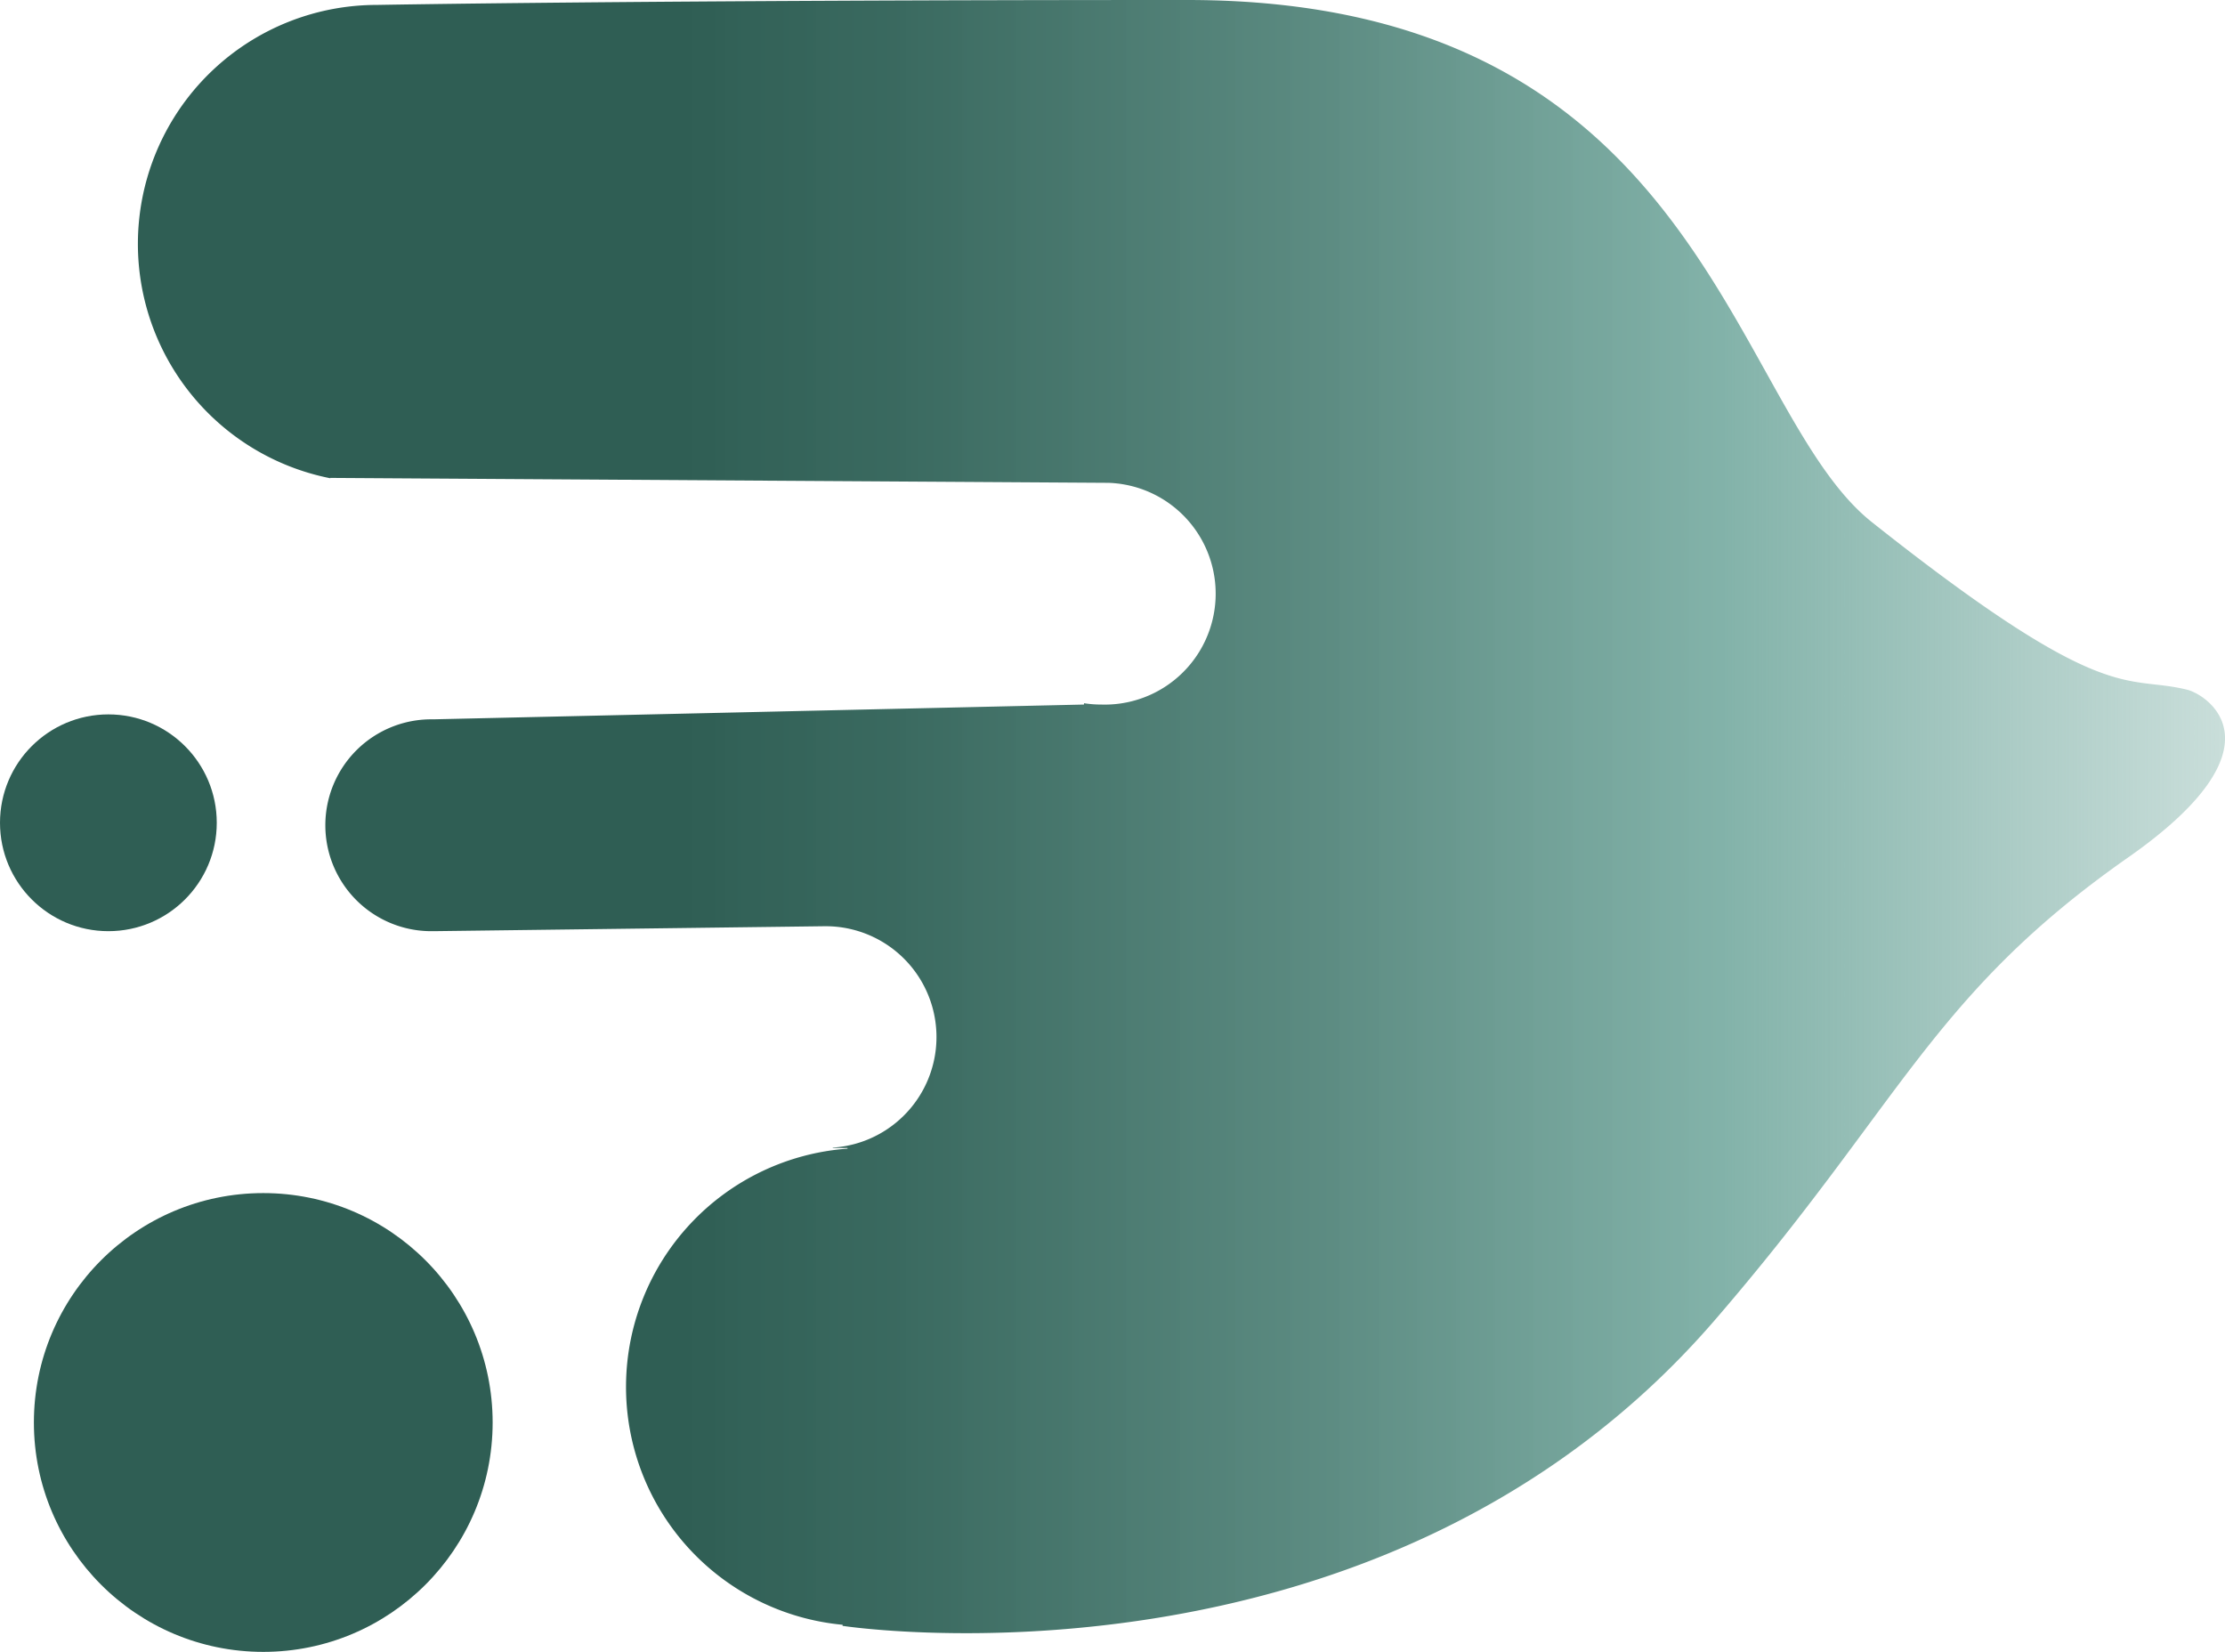
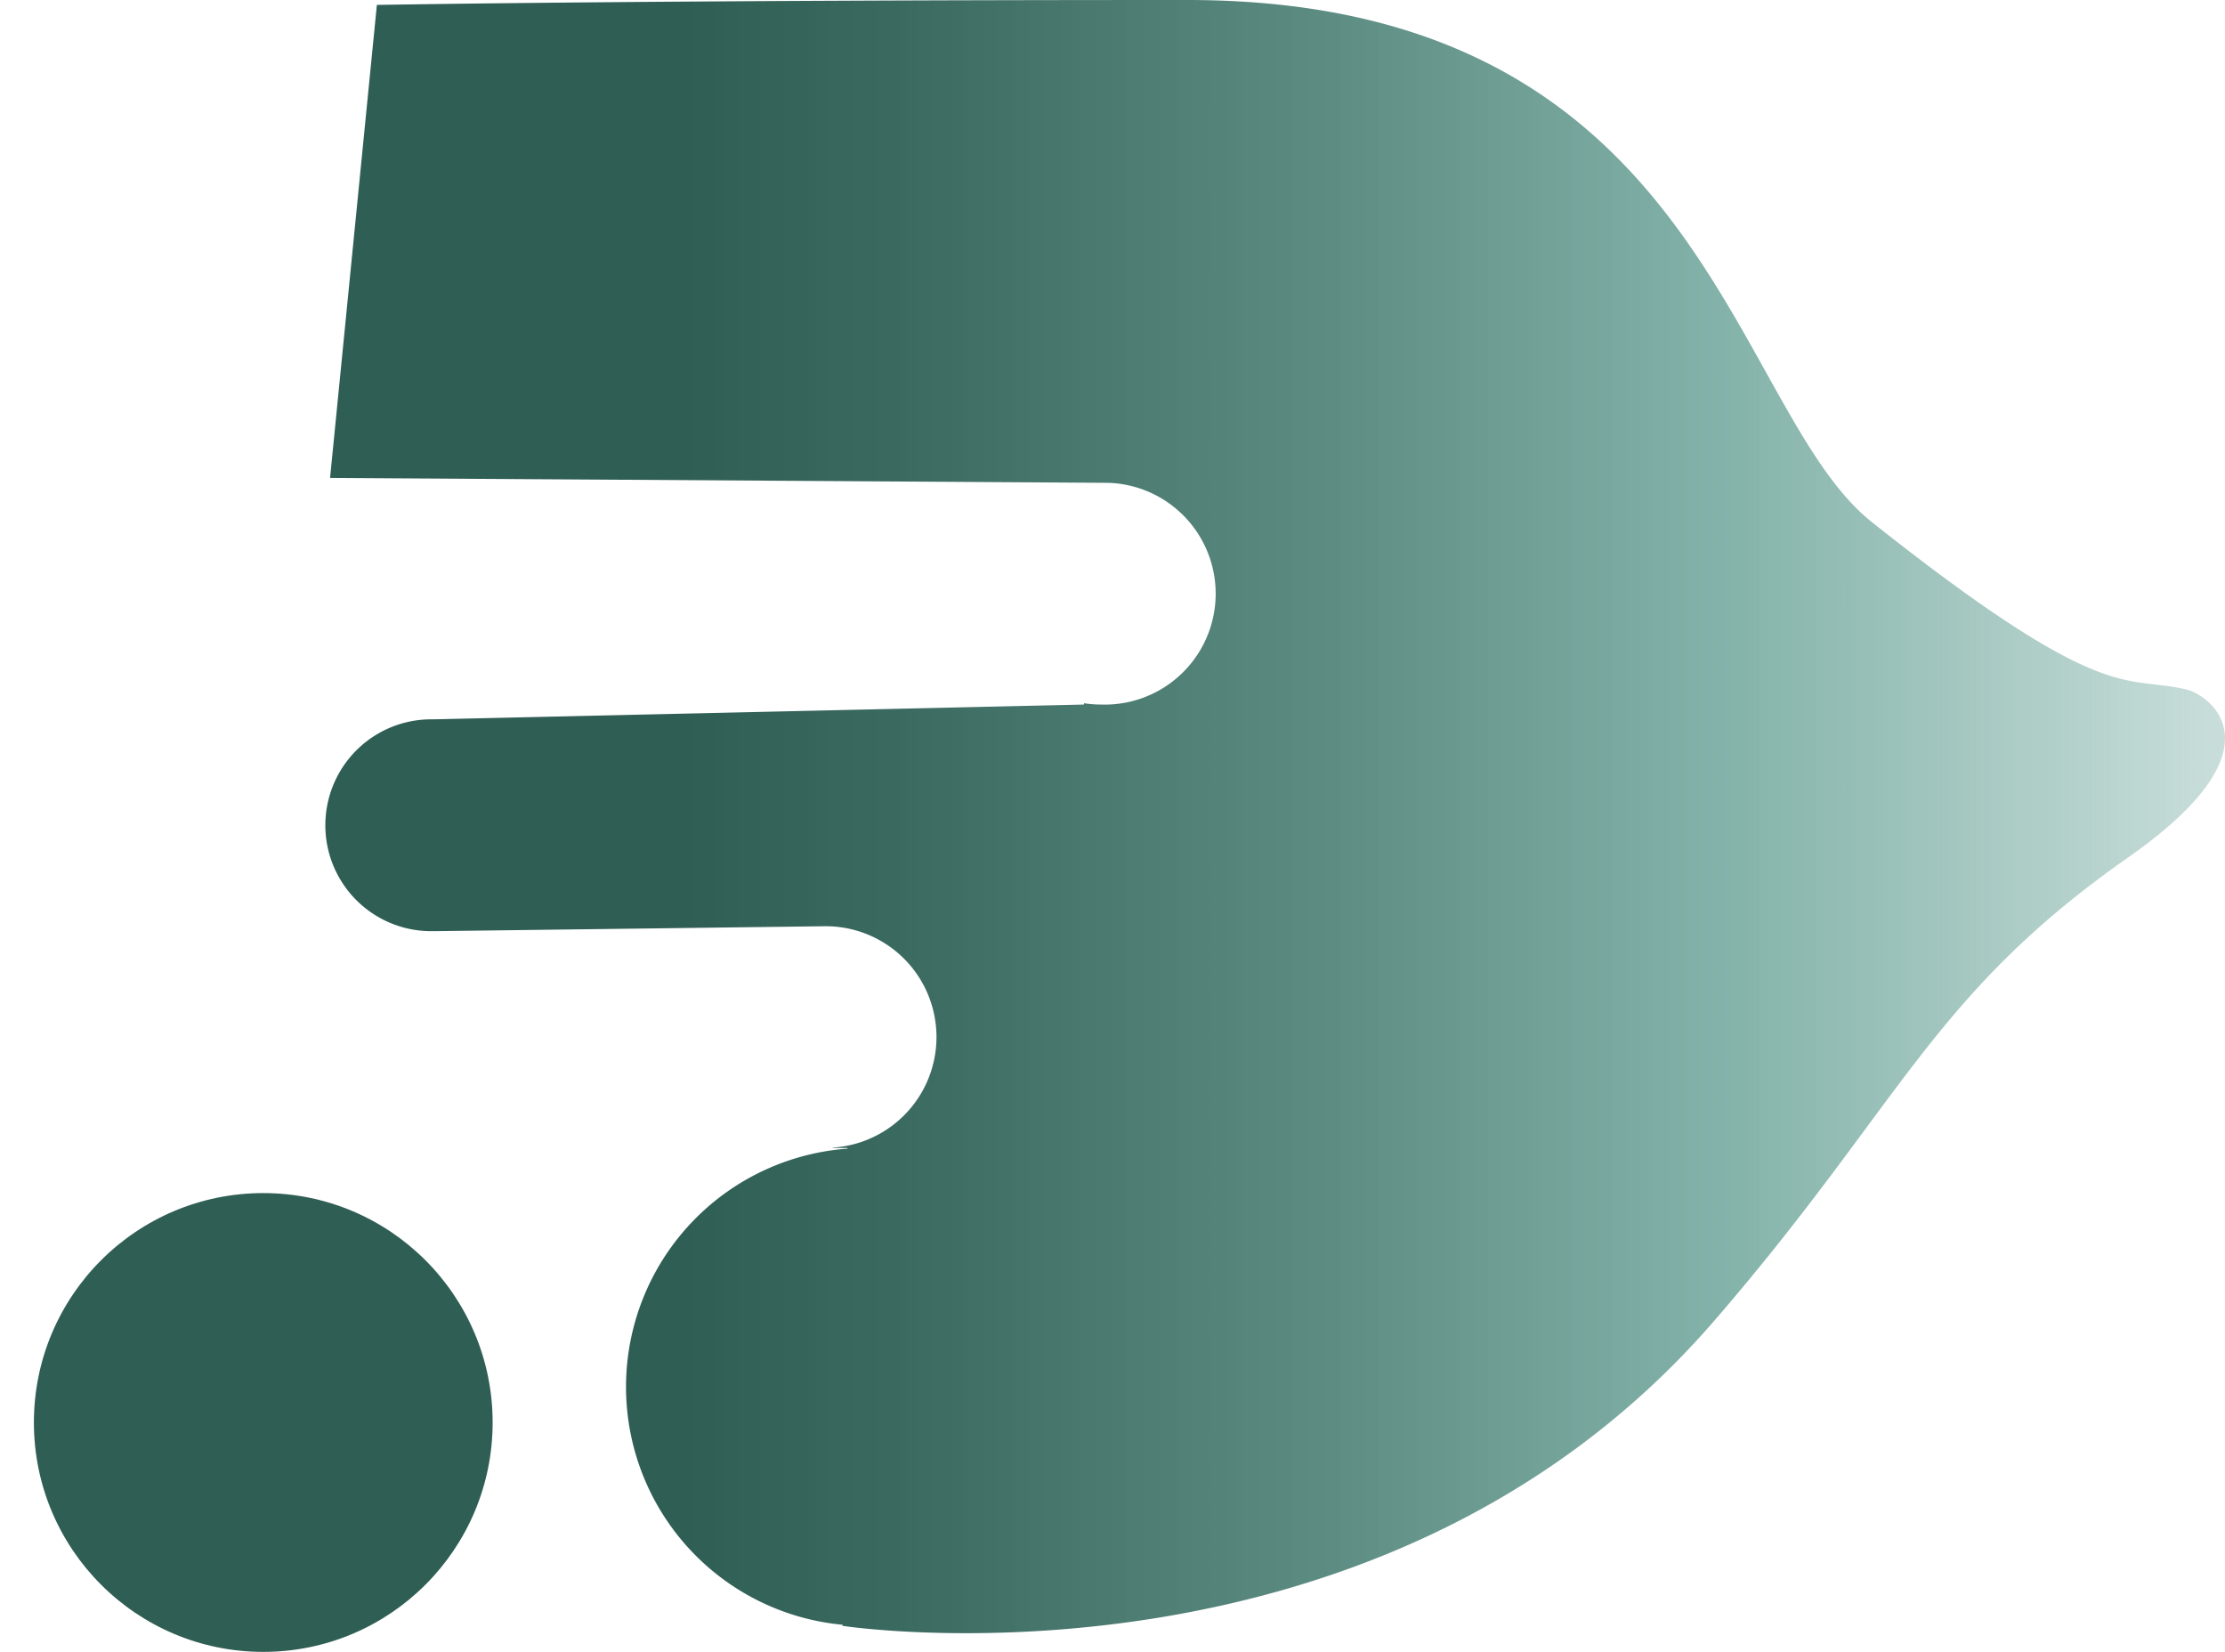
<svg xmlns="http://www.w3.org/2000/svg" id="Ebene_2" data-name="Ebene 2" viewBox="0 0 451.65 335.28">
  <defs>
    <style>.cls-1{fill:#2f5e54;}.cls-2{fill:url(#Unbenannter_Verlauf_73);}</style>
    <linearGradient id="Unbenannter_Verlauf_73" x1="55" y1="181.74" x2="478.65" y2="181.74" gradientUnits="userSpaceOnUse">
      <stop offset="0.26" stop-color="#2f5e54" />
      <stop offset="0.37" stop-color="#39695f" stop-opacity="0.99" />
      <stop offset="0.57" stop-color="#56877d" stop-opacity="0.96" />
      <stop offset="0.76" stop-color="#78aca2" stop-opacity="0.92" />
      <stop offset="0.98" stop-color="#78aca2" stop-opacity="0.44" />
      <stop offset="1" stop-color="#78aca2" stop-opacity="0.4" />
    </linearGradient>
  </defs>
-   <circle class="cls-1" cx="22" cy="167" r="22" />
  <circle class="cls-1" cx="53.44" cy="288.72" r="46.56" />
-   <path class="cls-2" d="M471,156c-12.65-3.16-16.18,3.93-64-34C378,99,373,16,268,16c-110,0-164.5,1-164.5,1a48.5,48.5,0,0,0-9.41,96.08L94,113l158,1v0a22.5,22.5,0,0,1-1.49,45,22.06,22.06,0,0,1-3.47-.27l0,.27-132,3v0c-.17,0-.33,0-.5,0a21.5,21.5,0,0,0,0,43c.17,0,.33,0,.5,0v0l79-1h1a22.49,22.49,0,0,1,1,44.93V249h3v.14a48.49,48.49,0,0,0-1,96.64V346s109,16.72,177-62c38-44,44-66,84-94C491.28,167.4,475,157,471,156Z" transform="translate(-27 -16)" />
+   <path class="cls-2" d="M471,156c-12.65-3.16-16.18,3.93-64-34C378,99,373,16,268,16c-110,0-164.5,1-164.5,1L94,113l158,1v0a22.5,22.5,0,0,1-1.49,45,22.06,22.06,0,0,1-3.47-.27l0,.27-132,3v0c-.17,0-.33,0-.5,0a21.5,21.5,0,0,0,0,43c.17,0,.33,0,.5,0v0l79-1h1a22.49,22.49,0,0,1,1,44.93V249h3v.14a48.49,48.49,0,0,0-1,96.64V346s109,16.72,177-62c38-44,44-66,84-94C491.28,167.4,475,157,471,156Z" transform="translate(-27 -16)" />
</svg>